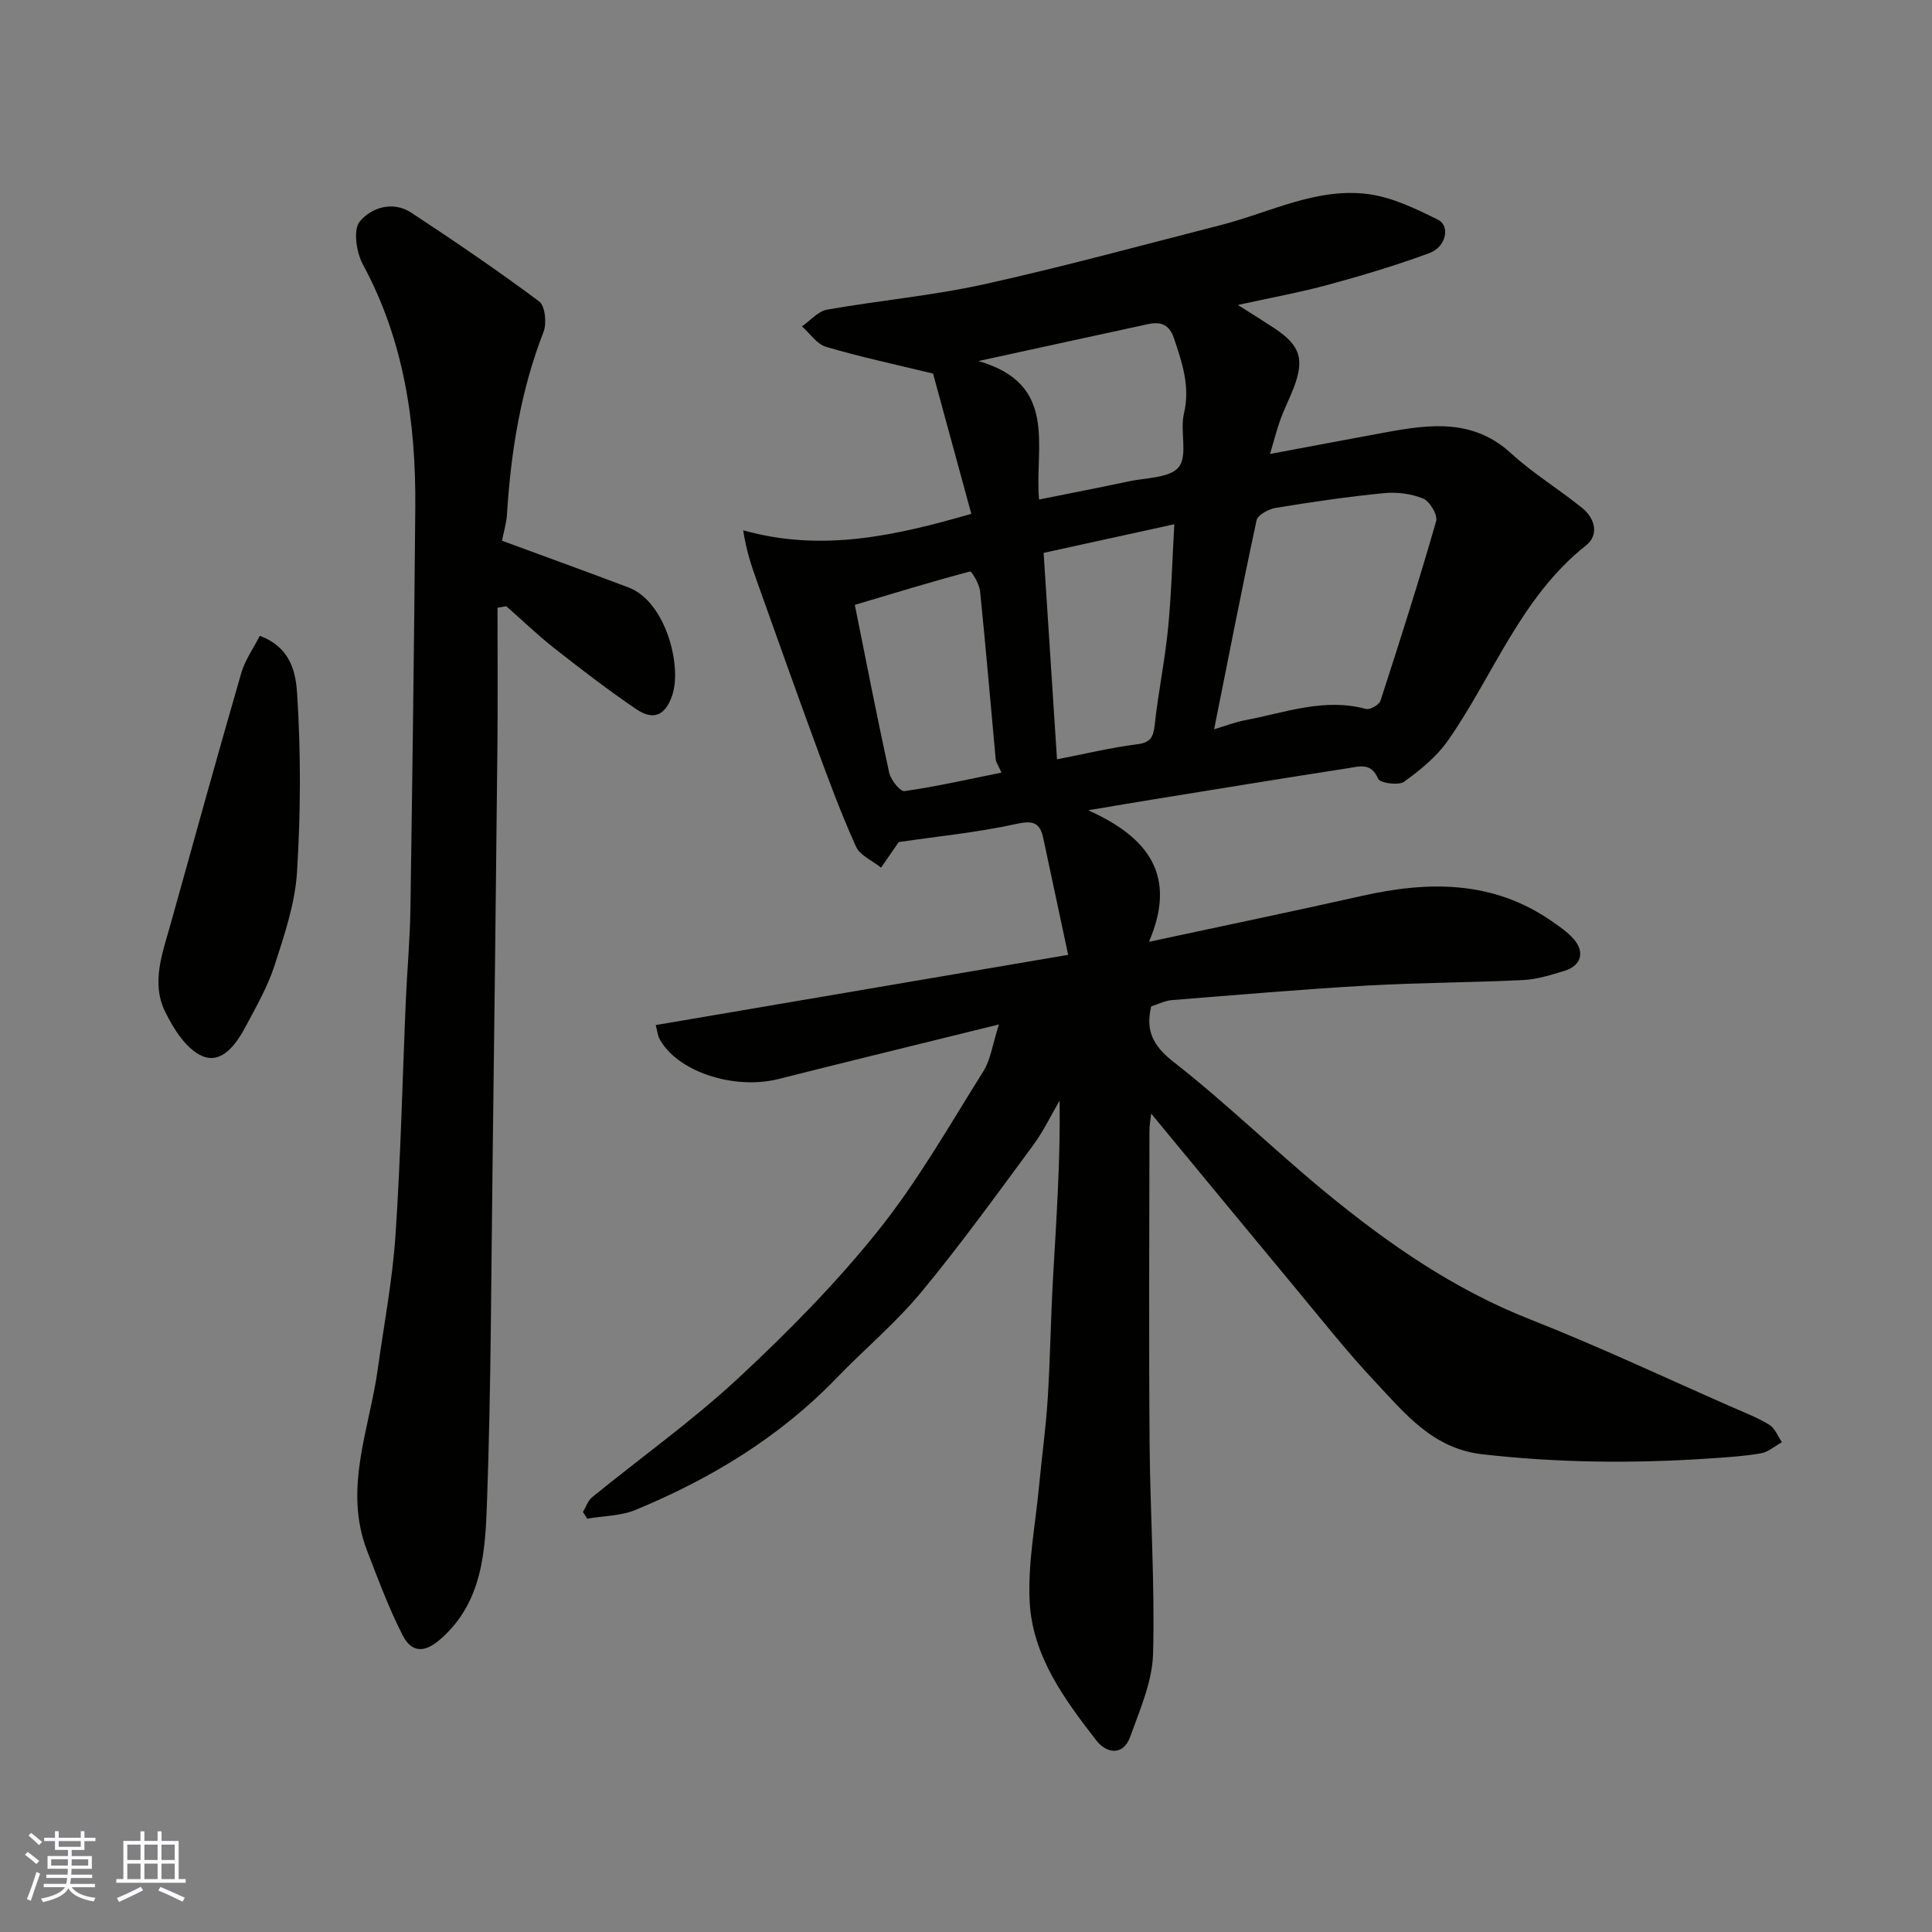
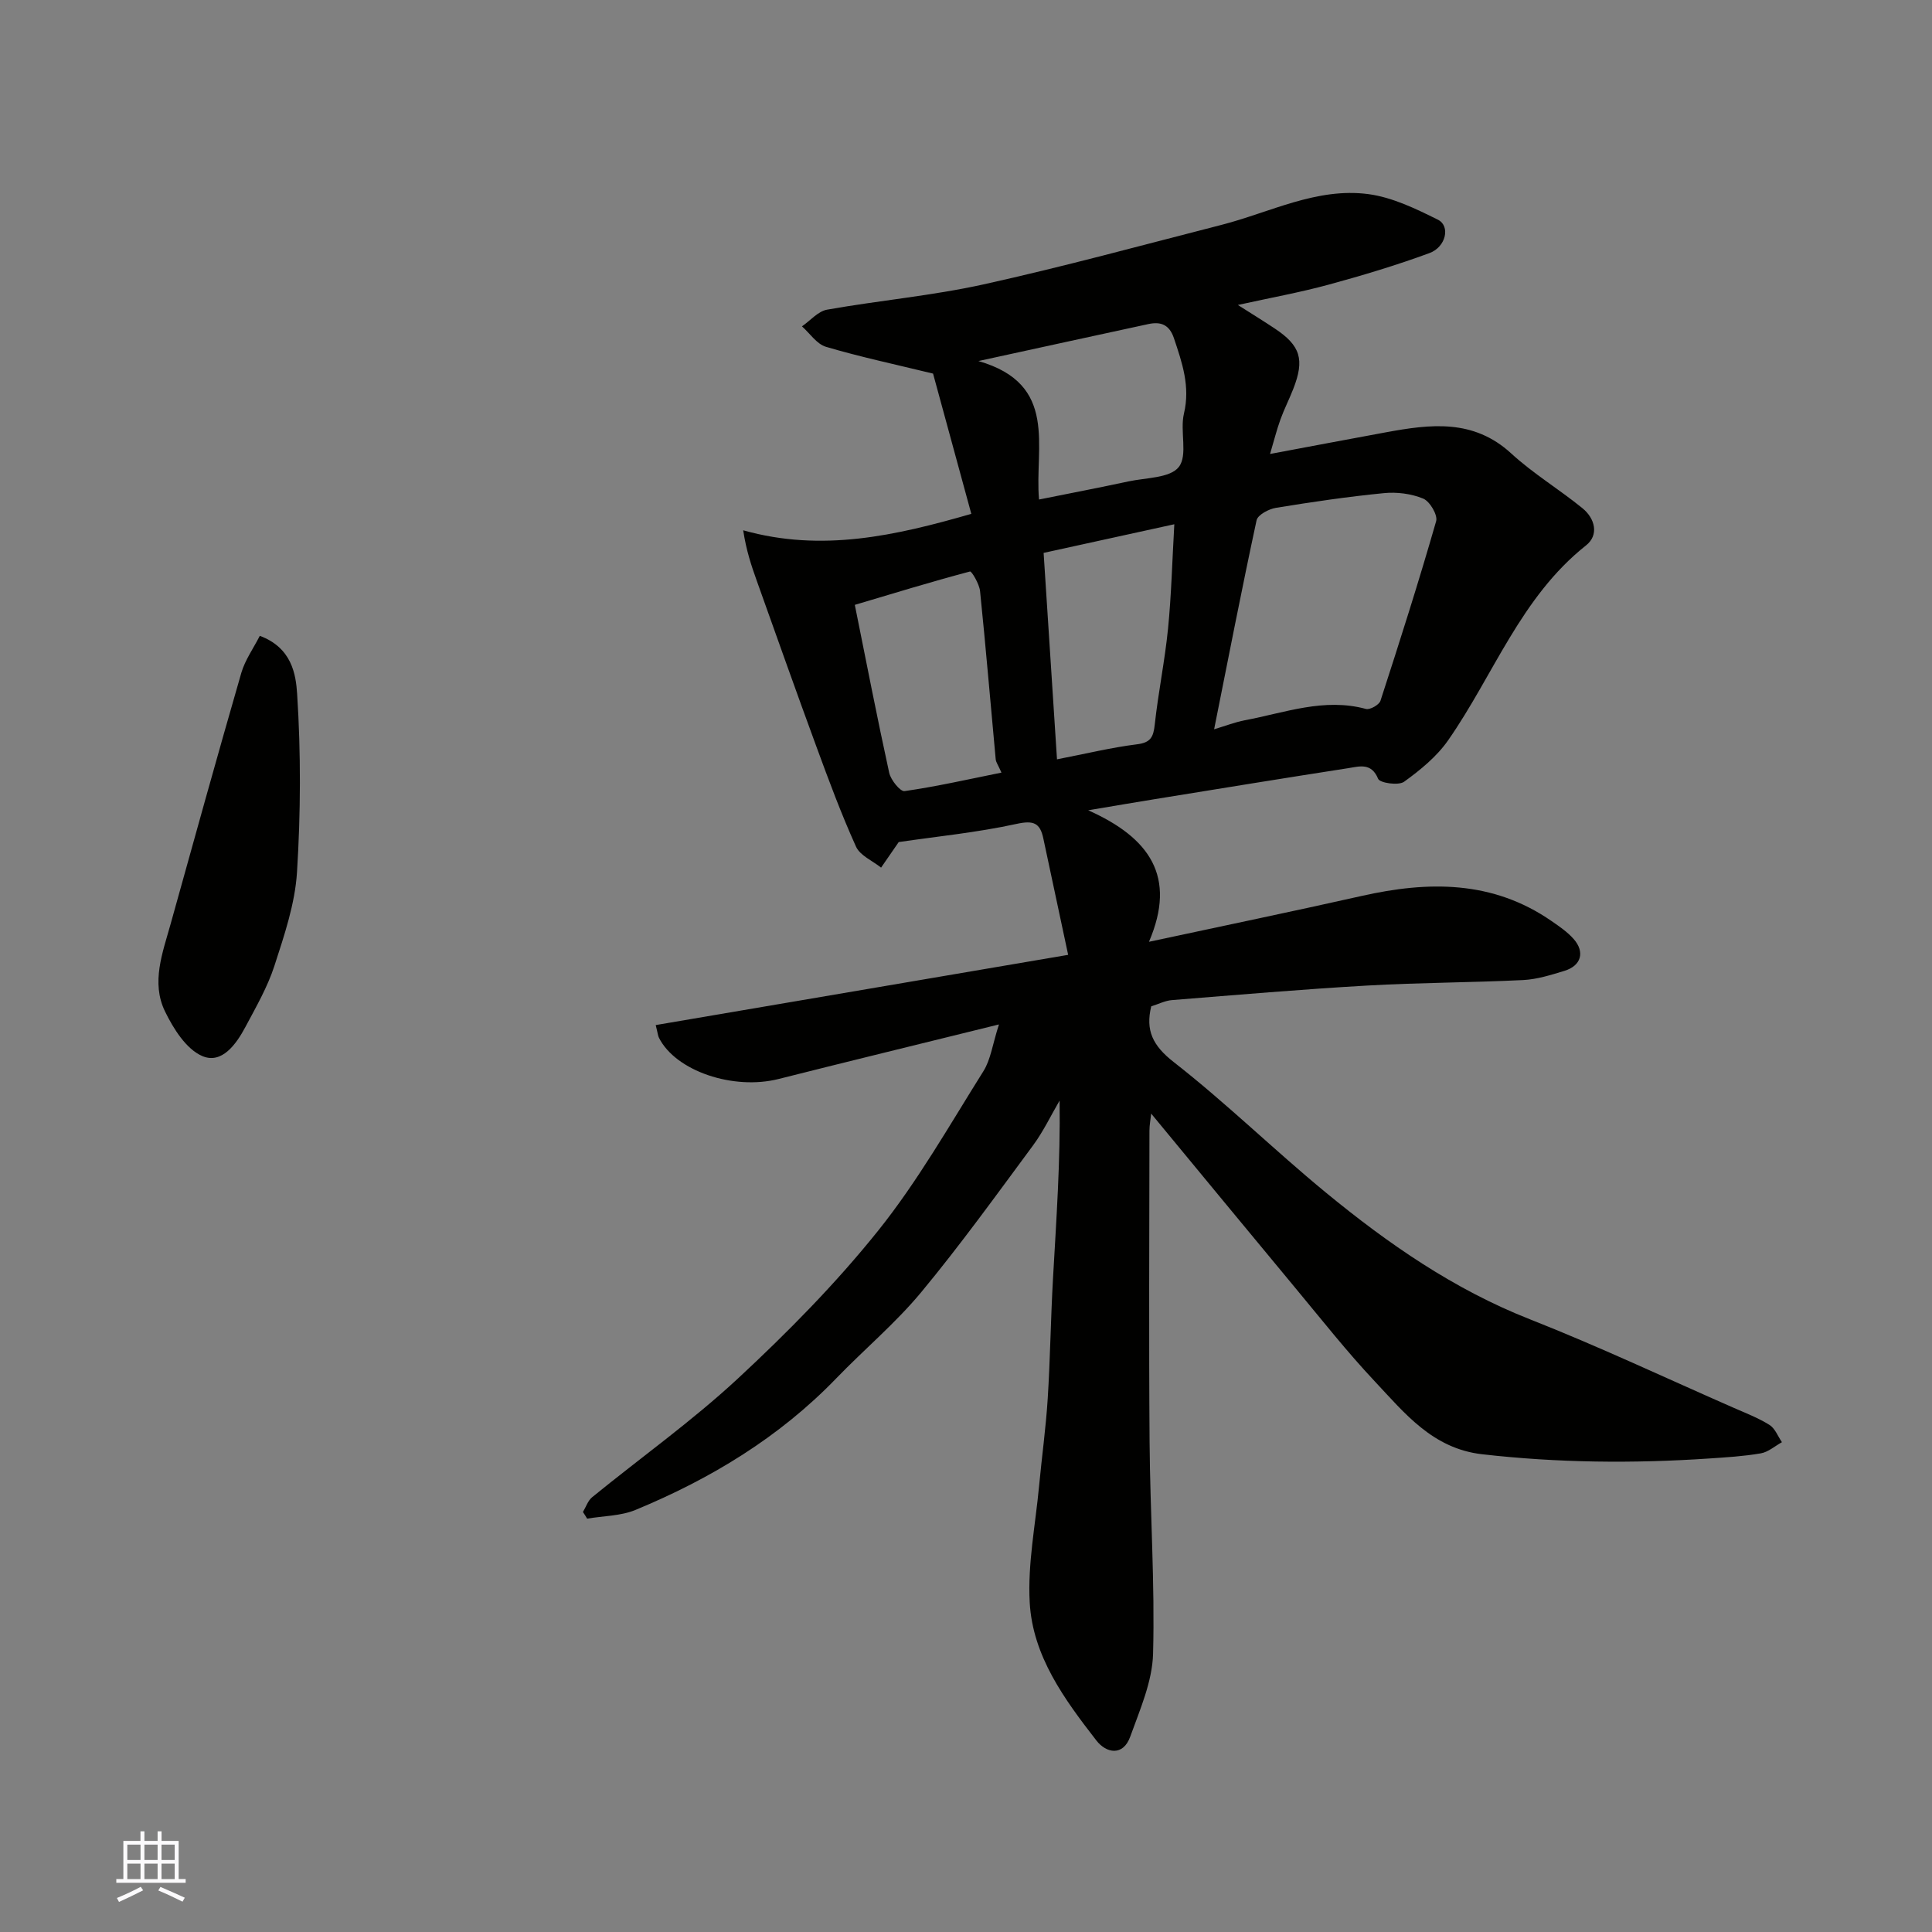
<svg xmlns="http://www.w3.org/2000/svg" enable-background="new 0 0 400 400" viewBox="0 0 400 400">
  <rect x="0" y="0" width="400" height="400" fill="#808080" stroke="none" />
  <g fill="#010100">
    <path d="m120.69 313.04c.63-1.04 1.03-2.35 1.92-3.07 10.04-8.18 20.64-15.73 30.11-24.51 10.31-9.57 20.3-19.69 29.08-30.65 8.22-10.26 14.79-21.86 21.81-33.04 1.5-2.39 1.87-5.5 3.21-9.67-16.3 4.03-30.97 7.59-45.61 11.29-9.38 2.37-21.31-1.63-24.78-8.53-.21-.41-.24-.92-.67-2.63 28.37-4.83 56.56-9.63 85.39-14.54-1.76-8.26-3.46-16.18-5.14-24.1-.68-3.23-2.04-3.78-5.55-3.01-8.13 1.78-16.48 2.6-24.39 3.76-1.27 1.84-2.46 3.57-3.65 5.29-1.78-1.42-4.35-2.49-5.19-4.34-3.05-6.74-5.63-13.7-8.18-20.65-4.21-11.44-8.27-22.93-12.37-34.4-1.12-3.13-2.18-6.29-2.81-10.45 16.29 4.59 31.53 1.12 47.23-3.4-2.74-10.05-5.49-20.14-7.92-29.04-8.05-1.96-15.2-3.48-22.18-5.55-1.9-.56-3.32-2.78-4.96-4.23 1.73-1.2 3.33-3.13 5.21-3.46 10.77-1.91 21.72-2.88 32.38-5.23 16.51-3.65 32.84-8.12 49.22-12.31 10.08-2.58 19.74-7.8 30.46-6.38 4.96.66 9.83 3.03 14.4 5.3 2.61 1.3 1.68 5.65-1.76 6.91-6.84 2.52-13.86 4.62-20.9 6.54-5.83 1.59-11.81 2.67-18.76 4.2 3.26 2.07 5.45 3.42 7.6 4.85 5.37 3.56 6.26 6.43 3.86 12.55-.83 2.13-1.88 4.17-2.65 6.31-.77 2.13-1.32 4.34-2.15 7.14 8.22-1.54 16.12-3.04 24.02-4.49 9.15-1.68 18.07-2.83 25.91 4.38 4.55 4.18 9.95 7.43 14.76 11.35 2.59 2.11 3.46 5.53.73 7.69-13.51 10.7-19.13 26.84-28.55 40.35-2.35 3.37-5.76 6.16-9.13 8.59-1.15.82-5 .25-5.36-.61-1.4-3.4-3.86-2.57-6.13-2.22-13.39 2.08-26.76 4.26-40.14 6.43-3.96.64-7.92 1.32-13.76 2.3 12.72 5.68 18.38 13.73 12.58 27.23 15.62-3.36 29.85-6.3 44.02-9.49 13.8-3.11 27.13-3.26 39.34 5.2 1.61 1.11 3.28 2.25 4.56 3.7 2.4 2.72 1.57 5.55-1.92 6.61-2.79.85-5.66 1.76-8.54 1.9-10.76.53-21.54.52-32.3 1.14-13.48.77-26.94 1.93-40.4 3.01-1.42.11-2.79.83-4.29 1.29-1.21 4.97.29 8.13 4.67 11.55 10.89 8.5 20.81 18.23 31.49 27.01 12.88 10.59 26.48 20.03 42.23 26.23 14.25 5.61 28.12 12.16 42.15 18.31 2.53 1.11 5.14 2.11 7.47 3.57 1.15.72 1.73 2.35 2.57 3.57-1.45.8-2.83 2.04-4.37 2.31-3.55.61-7.18.83-10.79 1.07-15.65 1.05-31.27.9-46.89-.88-10.27-1.17-16.04-8.49-22.28-15.13-5.73-6.1-10.93-12.7-16.29-19.15-9.95-11.97-19.83-23.99-29.97-36.25-.12 1.18-.36 2.36-.36 3.55-.02 21.5-.14 43 .03 64.5.11 14.6 1.11 29.22.72 43.8-.16 5.77-2.72 11.56-4.73 17.15-1.48 4.1-4.96 3.43-7 .8-6.61-8.52-13.2-17.47-13.81-28.6-.44-7.98 1.19-16.07 1.94-24.1.57-6.04 1.41-12.07 1.79-18.12.52-8.26.62-16.54 1.09-24.8.69-12.19 1.55-24.38 1.37-36.88-1.81 3.1-3.37 6.4-5.49 9.27-7.58 10.25-15.05 20.62-23.18 30.43-5.3 6.39-11.76 11.79-17.55 17.79-11.81 12.24-26.03 20.83-41.6 27.27-3.06 1.26-6.65 1.23-10 1.8-.27-.47-.57-.93-.87-1.38zm130.68-162.05c2.43-.73 4.37-1.49 6.37-1.87 8.27-1.55 16.39-4.7 25.07-2.34.82.22 2.73-.85 3-1.69 4.01-12.34 7.95-24.72 11.53-37.19.36-1.27-1.31-4.1-2.68-4.67-2.47-1.02-5.47-1.4-8.15-1.13-7.47.73-14.92 1.83-22.33 3.04-1.49.24-3.77 1.45-4.02 2.58-3.07 14.25-5.85 28.56-8.79 43.27zm-32.53 6.22c6.07-1.18 11.28-2.45 16.56-3.11 2.85-.35 3.4-1.52 3.68-4.09.72-6.64 2.09-13.22 2.75-19.86.69-6.96.86-13.96 1.3-21.61-9.62 2.11-18.29 4.01-27.06 5.93.93 14.3 1.84 28.33 2.77 42.74zm-11.5 2.75c-.69-1.57-1.13-2.14-1.19-2.75-1.08-11.61-2.05-23.23-3.24-34.83-.15-1.47-1.74-4.15-2.08-4.06-8.06 2.14-16.03 4.58-23.85 6.91 2.45 12.17 4.65 23.5 7.12 34.77.33 1.49 2.29 3.92 3.18 3.79 6.57-.94 13.04-2.41 20.06-3.83zm7.78-56.54c6.37-1.28 12.46-2.45 18.52-3.75 3.63-.78 8.62-.68 10.42-2.99 1.91-2.45.2-7.41 1.06-11.04 1.34-5.62-.36-10.52-2.07-15.62-.95-2.82-2.72-3.47-5.27-2.93-11.32 2.44-22.62 4.92-35.21 7.66 16.7 4.79 11.58 17.82 12.55 28.67z" />
-     <path d="m103 125.82c0 9.74.08 19.48-.02 29.22-.29 28.43-.63 56.86-.99 85.28-.3 23.43-.32 46.87-1.15 70.28-.36 10.34-.81 21.13-9.75 28.86-3.1 2.68-5.81 2.85-7.73-.9-2.86-5.61-5.07-11.56-7.34-17.45-4.97-12.85.45-25.14 2.19-37.63 1.28-9.23 3.05-18.43 3.67-27.71 1.09-16.17 1.44-32.39 2.14-48.59.27-6.27.85-12.53.95-18.8.41-27.76.78-55.52 1.01-83.28.15-17.57-2.31-34.58-10.86-50.37-1.34-2.48-2.04-7.16-.64-8.86 2.35-2.87 6.83-4.36 10.68-1.83 8.97 5.9 17.86 11.95 26.46 18.36 1.24.92 1.61 4.51.92 6.29-4.73 12.17-6.77 24.81-7.57 37.74-.12 1.92-.7 3.81-1.04 5.52 8.92 3.29 17.6 6.42 26.23 9.69 7.62 2.88 11.11 16.21 9.01 22.34-1.52 4.46-4.12 5.09-7.43 2.85-5.81-3.94-11.39-8.23-16.92-12.58-3.48-2.73-6.67-5.82-10-8.74-.61.1-1.21.21-1.82.31z" />
    <path d="m53.79 131.64c6.65 2.48 7.47 8 7.73 12.04.79 12.26.74 24.64-.03 36.91-.41 6.54-2.63 13.05-4.67 19.36-1.43 4.41-3.81 8.54-6.01 12.67-1.91 3.58-4.89 7.76-8.94 6.02-3.32-1.43-5.97-5.66-7.71-9.24-2.91-5.99-.49-12.15 1.17-18.12 4.83-17.35 9.64-34.7 14.64-52 .78-2.65 2.49-5.03 3.82-7.64z" />
  </g>
-   <path d="m5.17 384 .55-.58c.85.61 1.65 1.24 2.4 1.87l-.59.64c-.83-.73-1.62-1.37-2.36-1.93m1.22 9.53-.82-.34c.71-1.76 1.37-3.64 1.98-5.63.24.13.5.25.76.36-.6 1.67-1.24 3.54-1.92 5.61m-.5-13.5.57-.54c.56.44 1.31 1.06 2.26 1.87l-.64.64c-.68-.66-1.41-1.32-2.19-1.97m3.25.46h2.24v-1.36h.77v1.36h4.57v-1.36h.76v1.36h2.28v.69h-2.28v1.84h-2.64v1.26h4.18v2.64h-4.21c0 .45-.02.86-.05 1.21h4.32v.69h-4.38c-.04.34-.1.75-.19 1.22h5.15v.69h-4.82c.87 1.19 2.51 1.92 4.93 2.19-.17.31-.3.57-.37.76-2.77-.49-4.52-1.41-5.26-2.76-.56 1.26-2.3 2.23-5.24 2.9-.12-.24-.26-.48-.43-.72 2.73-.55 4.38-1.34 4.96-2.38h-4.38v-.69h4.65c.1-.38.17-.79.21-1.22h-4.32v-.69h4.4c.03-.34.05-.75.05-1.21h-4.2v-2.64h4.23v-1.26h-2.69v-1.84h-2.24zm1.46 4.46v1.29h3.45c.01-.4.02-.57.01-.53v-.32-.45h-3.46zm1.55-2.59h4.57v-1.19h-4.57zm6.11 2.59h-3.42v.77c-.01.19-.01.37-.02.53h3.44z" fill="#fbfafc" />
  <path d="m32.63 379.16h.82v1.98h3.54v7.89h1.45v.78h-14.36v-.78h1.46v-7.89h3.54v-1.98h.82v1.98h2.73zm-3.49 11.48.5.73c-1.61.82-3.28 1.63-5 2.41-.13-.27-.28-.55-.44-.82 1.75-.72 3.4-1.49 4.94-2.32m-2.78-5.55h2.73v-3.18h-2.73zm0 3.95h2.73v-3.2h-2.73zm3.54-3.95h2.73v-3.18h-2.73zm0 3.95h2.73v-3.2h-2.73zm7.89 4.68c-1.84-.92-3.51-1.7-5.02-2.32l.45-.73c1.89.8 3.57 1.55 5.04 2.23zm-1.62-11.81h-2.73v3.18h2.73zm-2.73 7.13h2.73v-3.2h-2.73z" fill="#fbfafc" />
</svg>